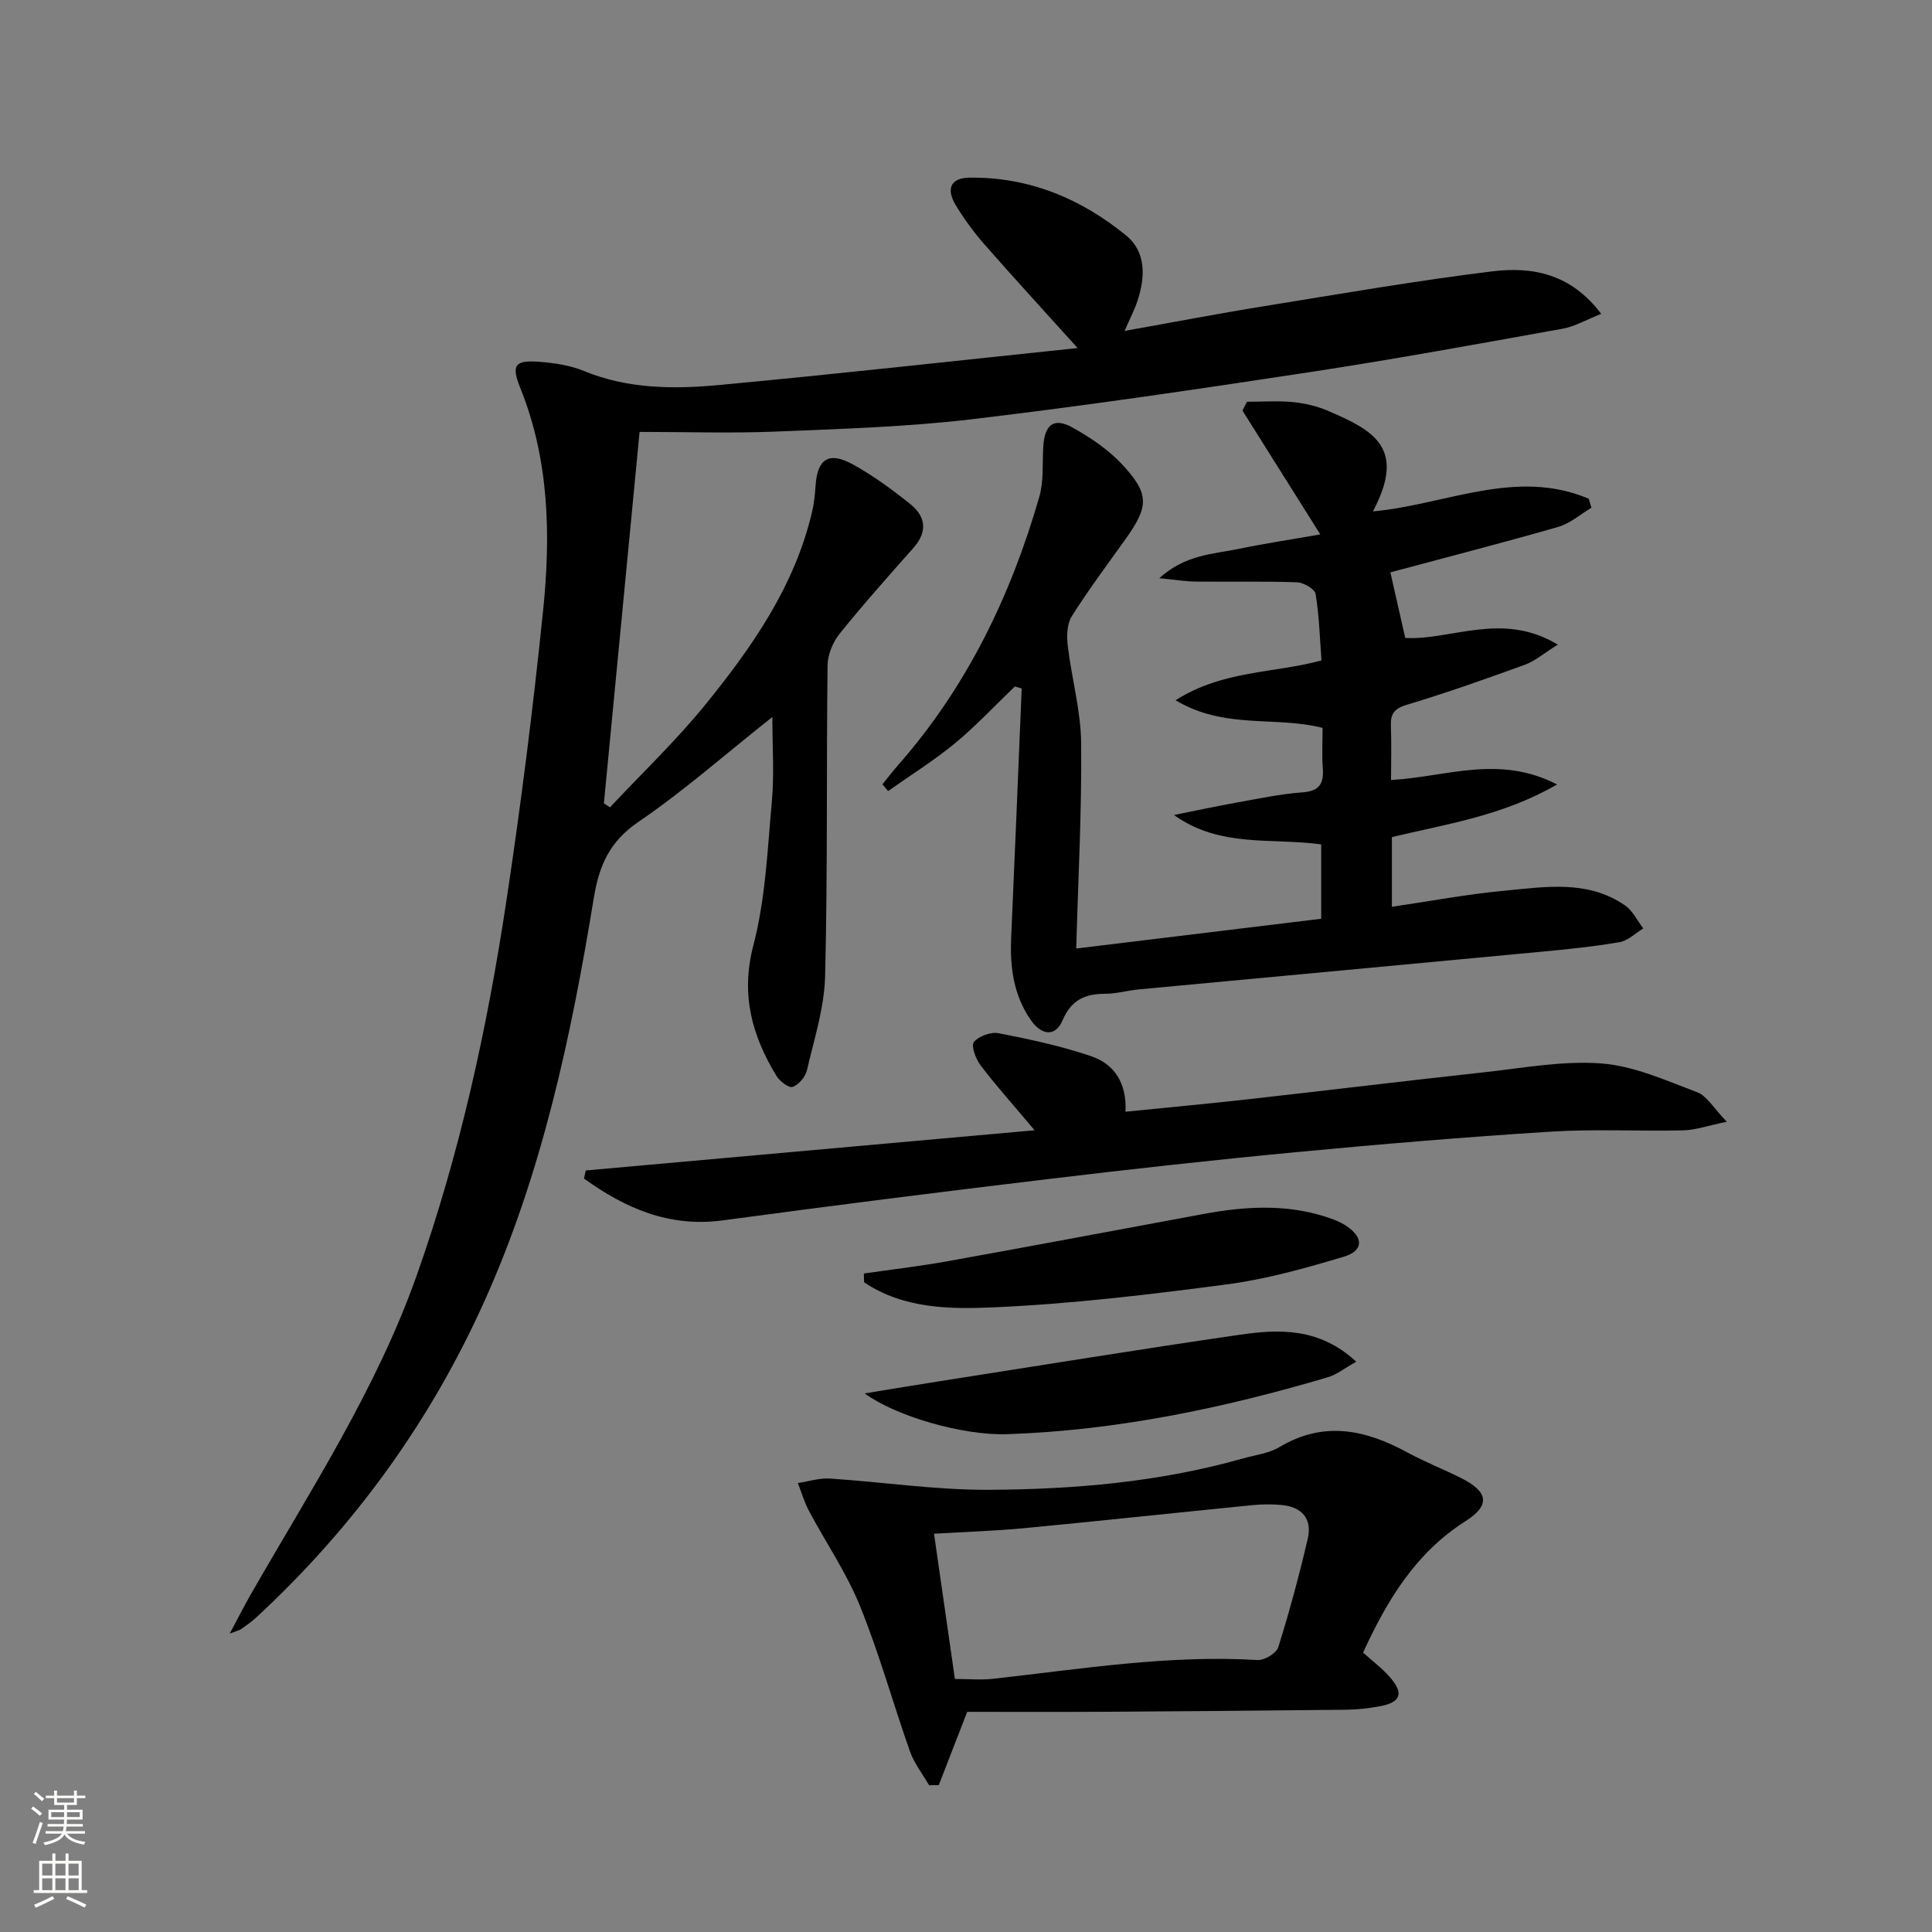
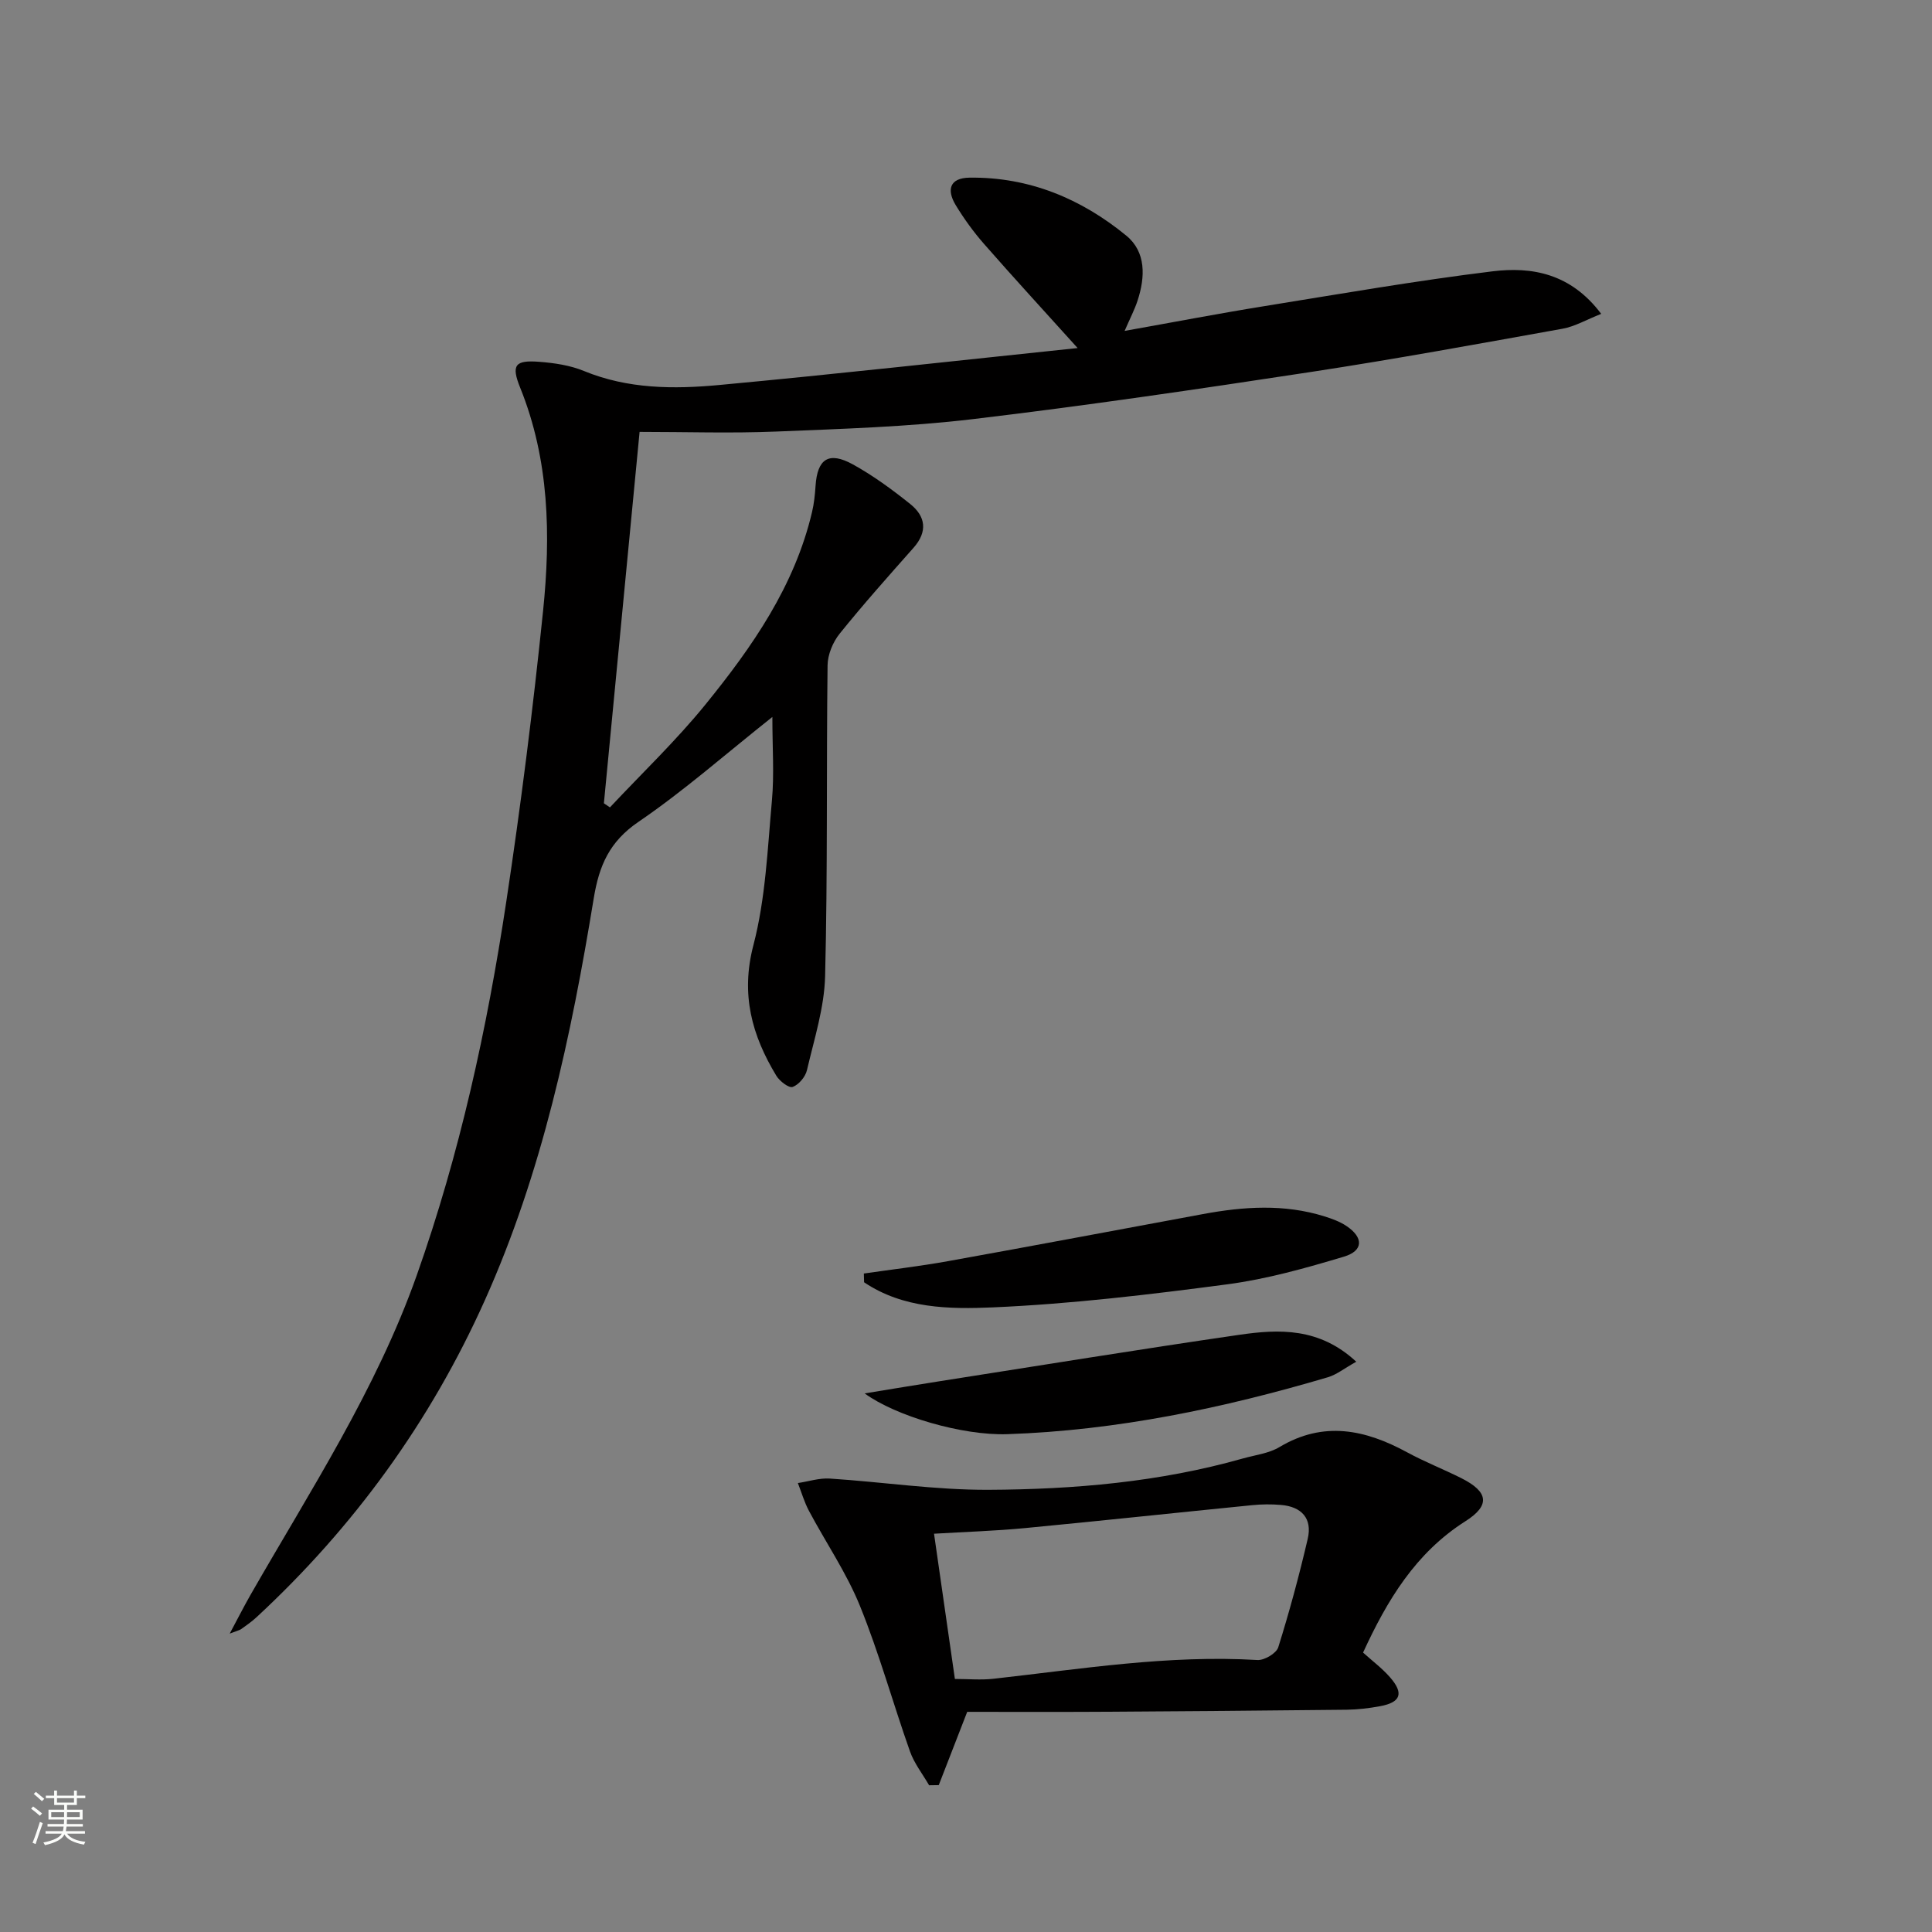
<svg xmlns="http://www.w3.org/2000/svg" enable-background="new 0 0 400 400" viewBox="0 0 400 400">
  <rect x="0" y="0" width="400" height="400" fill="#808080" stroke="none" />
  <g fill="#010000">
    <path d="m223.11 72.06c-7.21-7.99-13.37-14.7-19.37-21.55-2.18-2.49-4.15-5.21-5.87-8.04-1.89-3.13-1.32-5.64 2.89-5.69 12.32-.15 23.1 4.36 32.43 12.01 4.12 3.38 3.93 8.57 2.33 13.45-.61 1.87-1.54 3.63-2.68 6.27 10.06-1.79 19.45-3.6 28.89-5.12 15.73-2.54 31.44-5.27 47.24-7.21 8.2-1.01 16.24.42 22.54 8.8-3.06 1.21-5.45 2.62-8.01 3.08-17.32 3.11-34.63 6.29-52.02 8.94-23.29 3.55-46.62 6.99-70.01 9.77-13.52 1.61-27.19 2.02-40.81 2.58-9.28.38-18.59.07-28.24.07-2.52 26.25-4.95 51.57-7.39 76.89.42.28.83.57 1.25.85 6.64-7.09 13.71-13.82 19.81-21.34 9.66-11.9 18.42-24.47 22.03-39.79.42-1.77.61-3.6.73-5.42.37-5.62 2.73-7.21 7.73-4.46 4.19 2.31 8.11 5.19 11.86 8.19 3.21 2.56 3.67 5.71.7 9.07-5.19 5.86-10.4 11.7-15.3 17.79-1.41 1.75-2.47 4.33-2.5 6.54-.26 21.45.03 42.91-.51 64.36-.16 6.52-2.26 13.03-3.76 19.47-.32 1.38-1.69 3.01-2.96 3.47-.77.28-2.7-1.19-3.38-2.32-5.05-8.35-7.42-16.81-4.75-27.02 2.53-9.67 2.93-19.94 3.84-29.99.49-5.38.09-10.84.09-17.27-9.75 7.73-18.34 15.32-27.73 21.72-5.99 4.08-8.14 9.03-9.25 15.81-4.67 28.53-10.66 56.77-22.59 83.33-11.24 25.05-27.08 46.86-47.22 65.52-.97.9-2.07 1.67-3.15 2.44-.38.27-.88.37-2.41.96 1.7-3.17 2.92-5.59 4.26-7.94 12.38-21.62 26.07-42.53 34.47-66.26 8.89-25.13 14.55-51.02 18.52-77.28 3.03-20.02 5.56-40.13 7.63-60.27 1.6-15.63 1.3-31.25-4.75-46.22-1.89-4.68-1.07-5.74 3.98-5.34 3.12.24 6.37.72 9.23 1.9 9.1 3.74 18.58 3.78 28.01 2.9 24.29-2.26 48.53-4.97 74.2-7.65z" />
-     <path d="m288 161.49c11.47-.64 22.3-5.32 34.38.93-11.42 6.56-22.94 8.18-34.2 10.89v14.43c7.85-1.15 15.46-2.59 23.14-3.31 8.54-.8 17.35-2.34 25.13 3.03 1.59 1.1 2.53 3.15 3.77 4.76-1.62.98-3.15 2.54-4.89 2.84-5.38.93-10.83 1.48-16.28 1.99-27.77 2.63-55.55 5.19-83.32 7.8-2.31.22-4.6.9-6.9.9-4.18.01-7.02 1.24-8.84 5.5-1.55 3.61-4.46 2.97-6.54-.01-3.58-5.12-4.37-10.95-4.1-17.05.77-17.22 1.46-34.43 2.18-51.65-.47-.14-.94-.28-1.42-.41-4.12 3.95-8.03 8.16-12.42 11.78-4.36 3.59-9.2 6.6-13.82 9.87-.39-.47-.78-.93-1.17-1.4 1.08-1.33 2.12-2.69 3.25-3.98 14.21-16.17 23.33-35.04 29.23-55.55.94-3.27.61-6.91.82-10.38.27-4.55 2.18-6.09 6-3.98 3.72 2.06 7.44 4.56 10.31 7.64 5.72 6.15 5.56 8.71.7 15.52-3.77 5.28-7.67 10.48-11.12 15.96-1 1.6-1.06 4.1-.82 6.11.8 6.74 2.71 13.43 2.77 20.15.14 14.08-.62 28.17-1.02 42.51 16.71-2.03 33.56-4.08 50.72-6.16 0-4.88 0-9.97 0-15.4-10.21-1.4-21 .75-30.48-6.08 4.26-.85 8.51-1.78 12.79-2.54 4.58-.82 9.16-1.81 13.78-2.15 3.6-.26 4.49-1.85 4.24-5.08-.21-2.78-.04-5.6-.04-8.27-9.86-2.5-20.26.37-30.44-5.72 9.87-6.27 20.34-5.55 30.21-8.25-.35-4.62-.47-9.24-1.22-13.76-.17-1.02-2.47-2.36-3.84-2.41-6.99-.25-13.99-.07-20.99-.15-2.08-.02-4.15-.37-7.53-.7 5.39-4.89 11.08-4.97 16.34-6.05 5.5-1.14 11.07-1.98 16.99-3.02-5.45-8.67-10.78-17.15-16.11-25.63.31-.61.62-1.22.93-1.83 3.18 0 6.38-.23 9.53.07 2.45.24 4.97.83 7.23 1.8 9.4 4.04 16.32 7.62 9.32 20.83 15-1.36 29.63-9.03 44.68-2.62.19.62.37 1.24.56 1.86-2.28 1.36-4.41 3.26-6.88 3.97-11.59 3.33-23.27 6.33-34.75 9.41.89 3.93 1.95 8.61 3.08 13.58 9.52.53 20.11-5.59 31.58 1.39-2.97 1.85-4.72 3.4-6.76 4.14-8.1 2.94-16.24 5.83-24.5 8.31-2.7.81-3.4 1.96-3.29 4.48.15 3.61.03 7.26.03 11.09z" />
    <path d="m282.21 342.15c1.92 1.73 3.92 3.23 5.54 5.07 2.95 3.35 2.29 5.23-2.01 6.03-2.28.42-4.61.7-6.92.73-17.16.19-34.32.33-51.49.43-9.14.05-18.27.01-27.08.01-2.2 5.67-4.05 10.42-5.89 15.17-.67.01-1.33.02-2 .03-1.34-2.33-3.08-4.52-3.96-7.01-3.54-10.01-6.37-20.31-10.36-30.13-2.78-6.86-7.06-13.1-10.56-19.68-.96-1.81-1.54-3.83-2.29-5.75 2.21-.33 4.44-1.07 6.61-.93 10.94.71 21.86 2.37 32.78 2.33 17.78-.08 35.51-1.6 52.75-6.49 2.55-.72 5.37-1.04 7.57-2.36 9.14-5.47 17.76-3.62 26.42 1.08 3.64 1.98 7.53 3.5 11.24 5.36 5.59 2.82 6.05 5.61.83 8.92-10.32 6.56-16.2 16.36-21.18 27.19zm-84.51 5.46c2.76 0 5.4.25 7.99-.04 18.17-2.03 36.26-4.98 54.66-3.88 1.43.08 3.91-1.39 4.3-2.64 2.32-7.4 4.34-14.9 6.1-22.45.99-4.25-1.29-6.67-5.55-7.02-1.98-.17-4-.15-5.97.05-15.69 1.56-31.37 3.25-47.07 4.75-6.2.59-12.43.78-18.78 1.16 1.49 10.34 2.9 20.15 4.32 30.07z" />
-     <path d="m121.29 242.33c30.63-2.74 61.25-5.49 92.91-8.32-4.47-5.32-8-9.26-11.18-13.44-1-1.31-2.02-4.07-1.39-4.83 1.01-1.23 3.52-2.14 5.13-1.82 6.47 1.26 12.97 2.64 19.19 4.77 4.75 1.62 7.37 5.54 7.07 11.48 8.52-.86 16.93-1.63 25.31-2.57 16.33-1.83 32.64-3.82 48.98-5.6 8.09-.88 16.29-2.44 24.3-1.82 6.72.52 13.32 3.52 19.78 5.96 2.01.76 3.36 3.25 6.13 6.11-4.04.83-6.53 1.72-9.03 1.78-9.16.21-18.35-.31-27.48.27-17.57 1.1-35.13 2.58-52.66 4.24-17.19 1.63-34.35 3.53-51.49 5.59-22.41 2.68-44.81 5.51-67.18 8.53-11.18 1.51-20.25-2.53-28.77-8.65.11-.58.24-1.13.38-1.68z" />
    <path d="m178.85 263.67c5.81-.84 11.65-1.52 17.42-2.56 17.61-3.17 35.2-6.49 52.8-9.75 8.42-1.56 16.82-2.13 25.15.48 1.56.49 3.17 1.07 4.52 1.97 3.59 2.39 3.58 5.15-.5 6.37-7.91 2.37-15.96 4.64-24.11 5.72-16.13 2.13-32.34 4.07-48.57 4.78-8.99.39-18.57.26-26.66-5.2-.01-.61-.03-1.21-.05-1.81z" />
    <path d="m280.8 281.93c-2.48 1.38-4.06 2.67-5.86 3.21-21.68 6.41-43.71 11.02-66.38 11.79-9.3.32-23.14-3.75-29.54-8.44 5.72-.93 10.46-1.73 15.2-2.47 20.78-3.25 41.54-6.64 62.35-9.66 8.24-1.2 16.58-1.54 24.23 5.57z" />
  </g>
  <path d="m6.44 374.46.42-.45c.65.47 1.27.95 1.85 1.44l-.45.49c-.65-.56-1.25-1.06-1.82-1.48m.93 7.33-.63-.26c.55-1.36 1.05-2.8 1.52-4.33.19.1.38.19.59.27-.46 1.29-.95 2.73-1.48 4.32m-.38-10.38.44-.42c.43.34 1.01.82 1.74 1.44l-.49.49c-.53-.51-1.09-1.01-1.69-1.51m2.5.35h1.72v-1.04h.59v1.04h3.52v-1.04h.59v1.04h1.75v.53h-1.75v1.42h-2.03v.97h3.22v2.03h-3.24c0 .35-.01.66-.03.93h3.32v.53h-3.37c-.03.27-.08.58-.15.94h3.96v.53h-3.71c.67.92 1.93 1.48 3.79 1.68-.13.24-.23.44-.29.59-2.13-.38-3.48-1.08-4.04-2.12-.43.97-1.77 1.72-4.03 2.23-.09-.19-.2-.37-.33-.55 2.1-.42 3.37-1.03 3.81-1.83h-3.36v-.53h3.58c.08-.29.13-.61.16-.94h-3.33v-.53h3.39c.02-.27.04-.58.04-.93h-3.23v-2.03h3.25v-.97h-2.07v-1.42h-1.73zm1.12 3.44v1h2.65c.01-.3.02-.44.01-.4v-.25-.35zm1.19-2h3.52v-.91h-3.52zm4.71 2h-2.63v.59c0 .15-.01.28-.01.4h2.64z" fill="#fbfcfa" />
-   <path d="m13.56 383.74h.63v1.52h2.72v6.07h1.13v.6h-11.06v-.6h1.13v-6.07h2.73v-1.52h.63v1.52h2.1v-1.52zm-2.69 8.83.38.56c-1.24.63-2.53 1.25-3.85 1.85-.1-.21-.21-.42-.34-.63 1.36-.55 2.63-1.15 3.81-1.78m-2.13-4.27h2.1v-2.45h-2.1zm0 3.04h2.1v-2.46h-2.1zm2.72-3.04h2.1v-2.45h-2.1zm0 3.04h2.1v-2.46h-2.1zm6.07 3.6c-1.41-.71-2.7-1.3-3.86-1.78l.35-.56c1.45.62 2.75 1.19 3.84 1.72zm-1.25-9.09h-2.1v2.45h2.1zm-2.09 5.49h2.1v-2.46h-2.1z" fill="#fbfcfa" />
</svg>